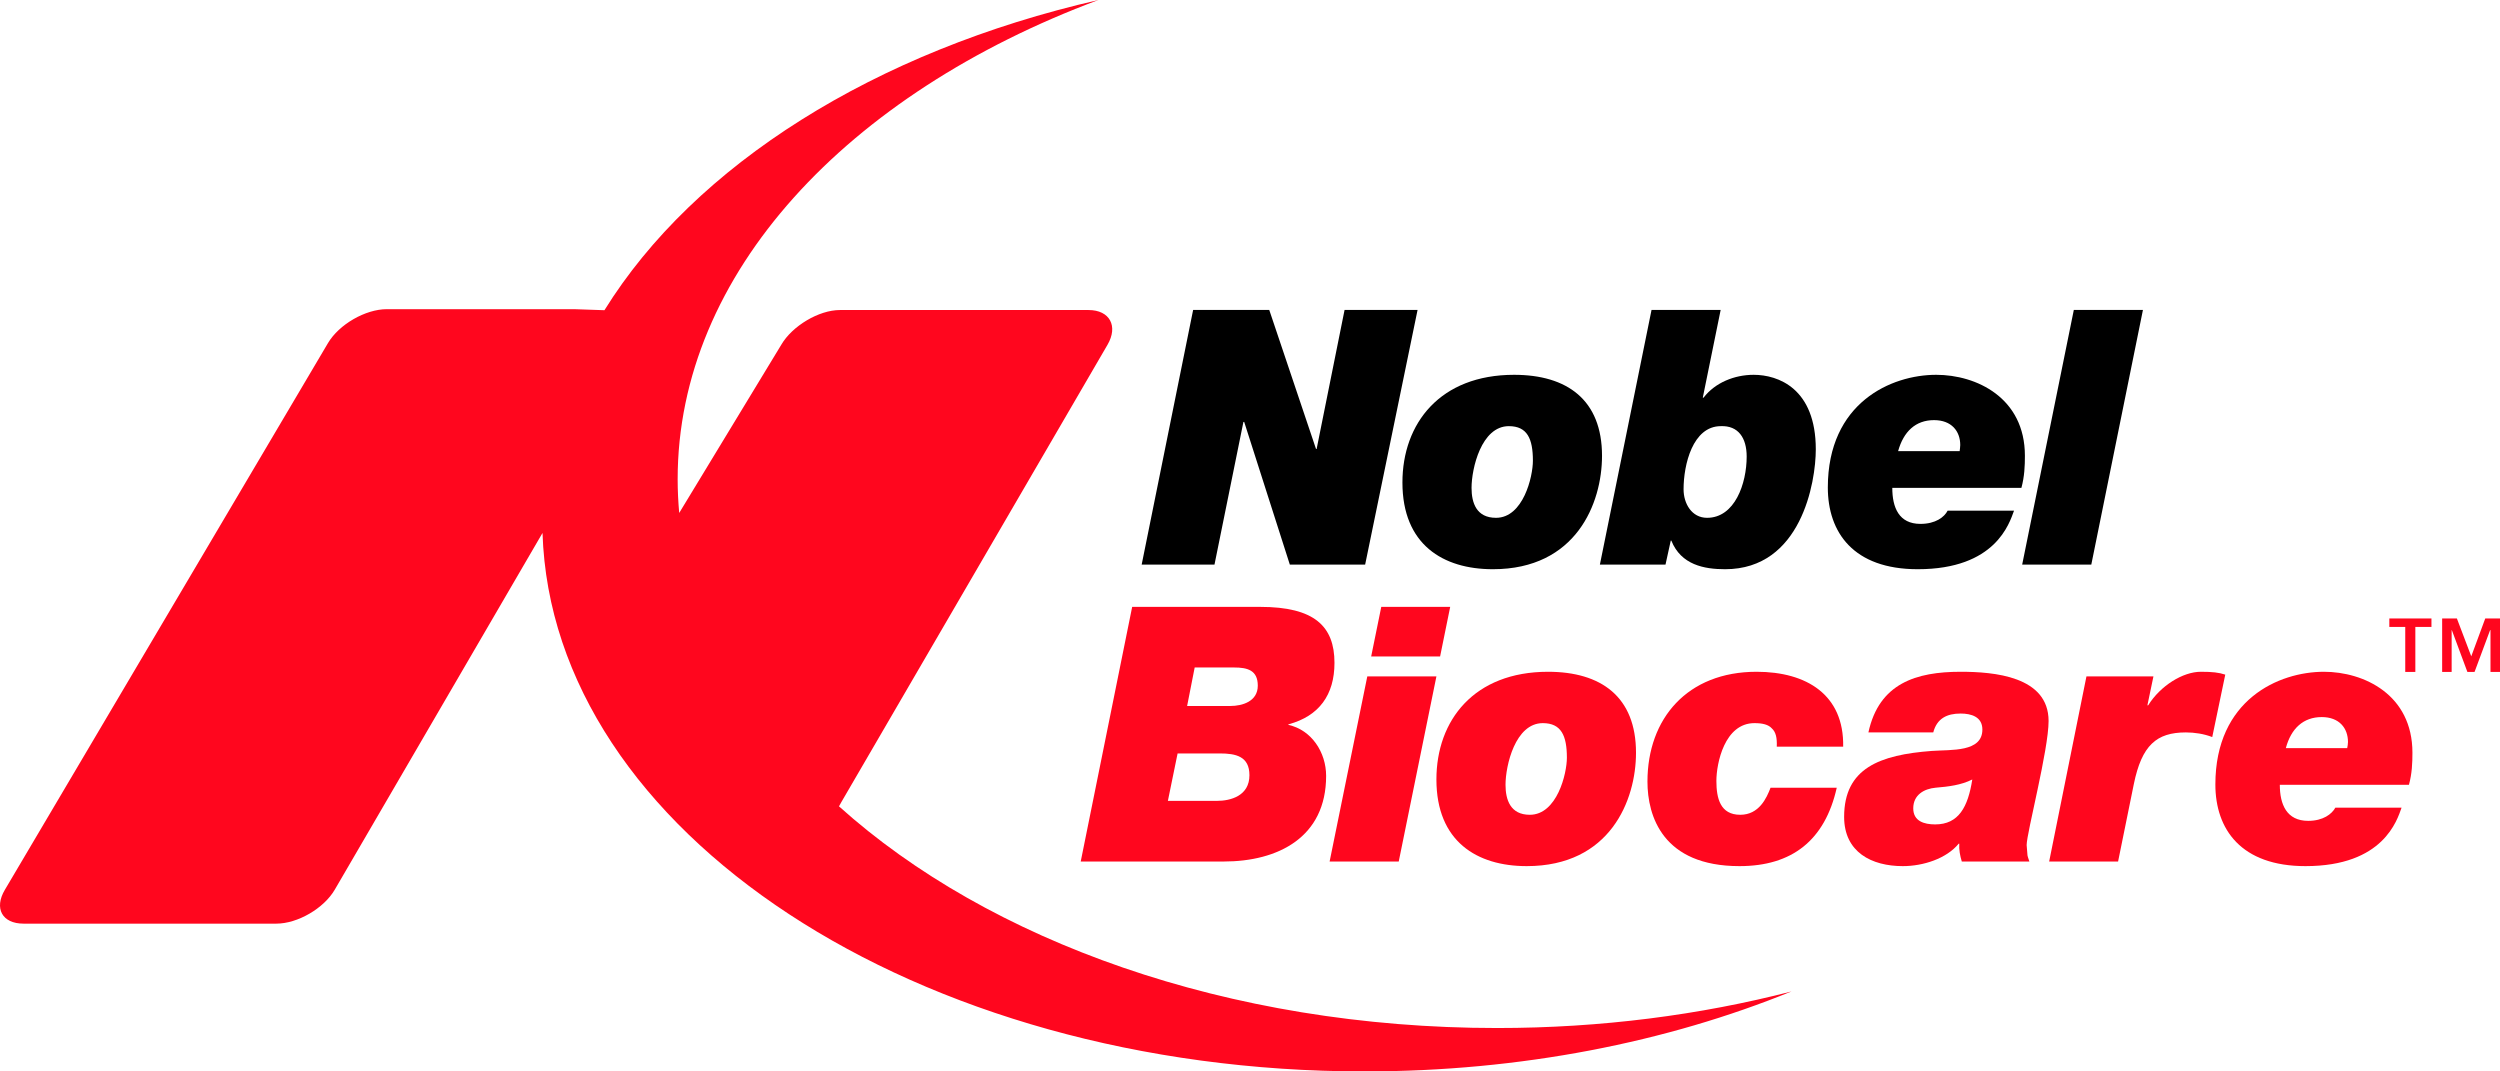
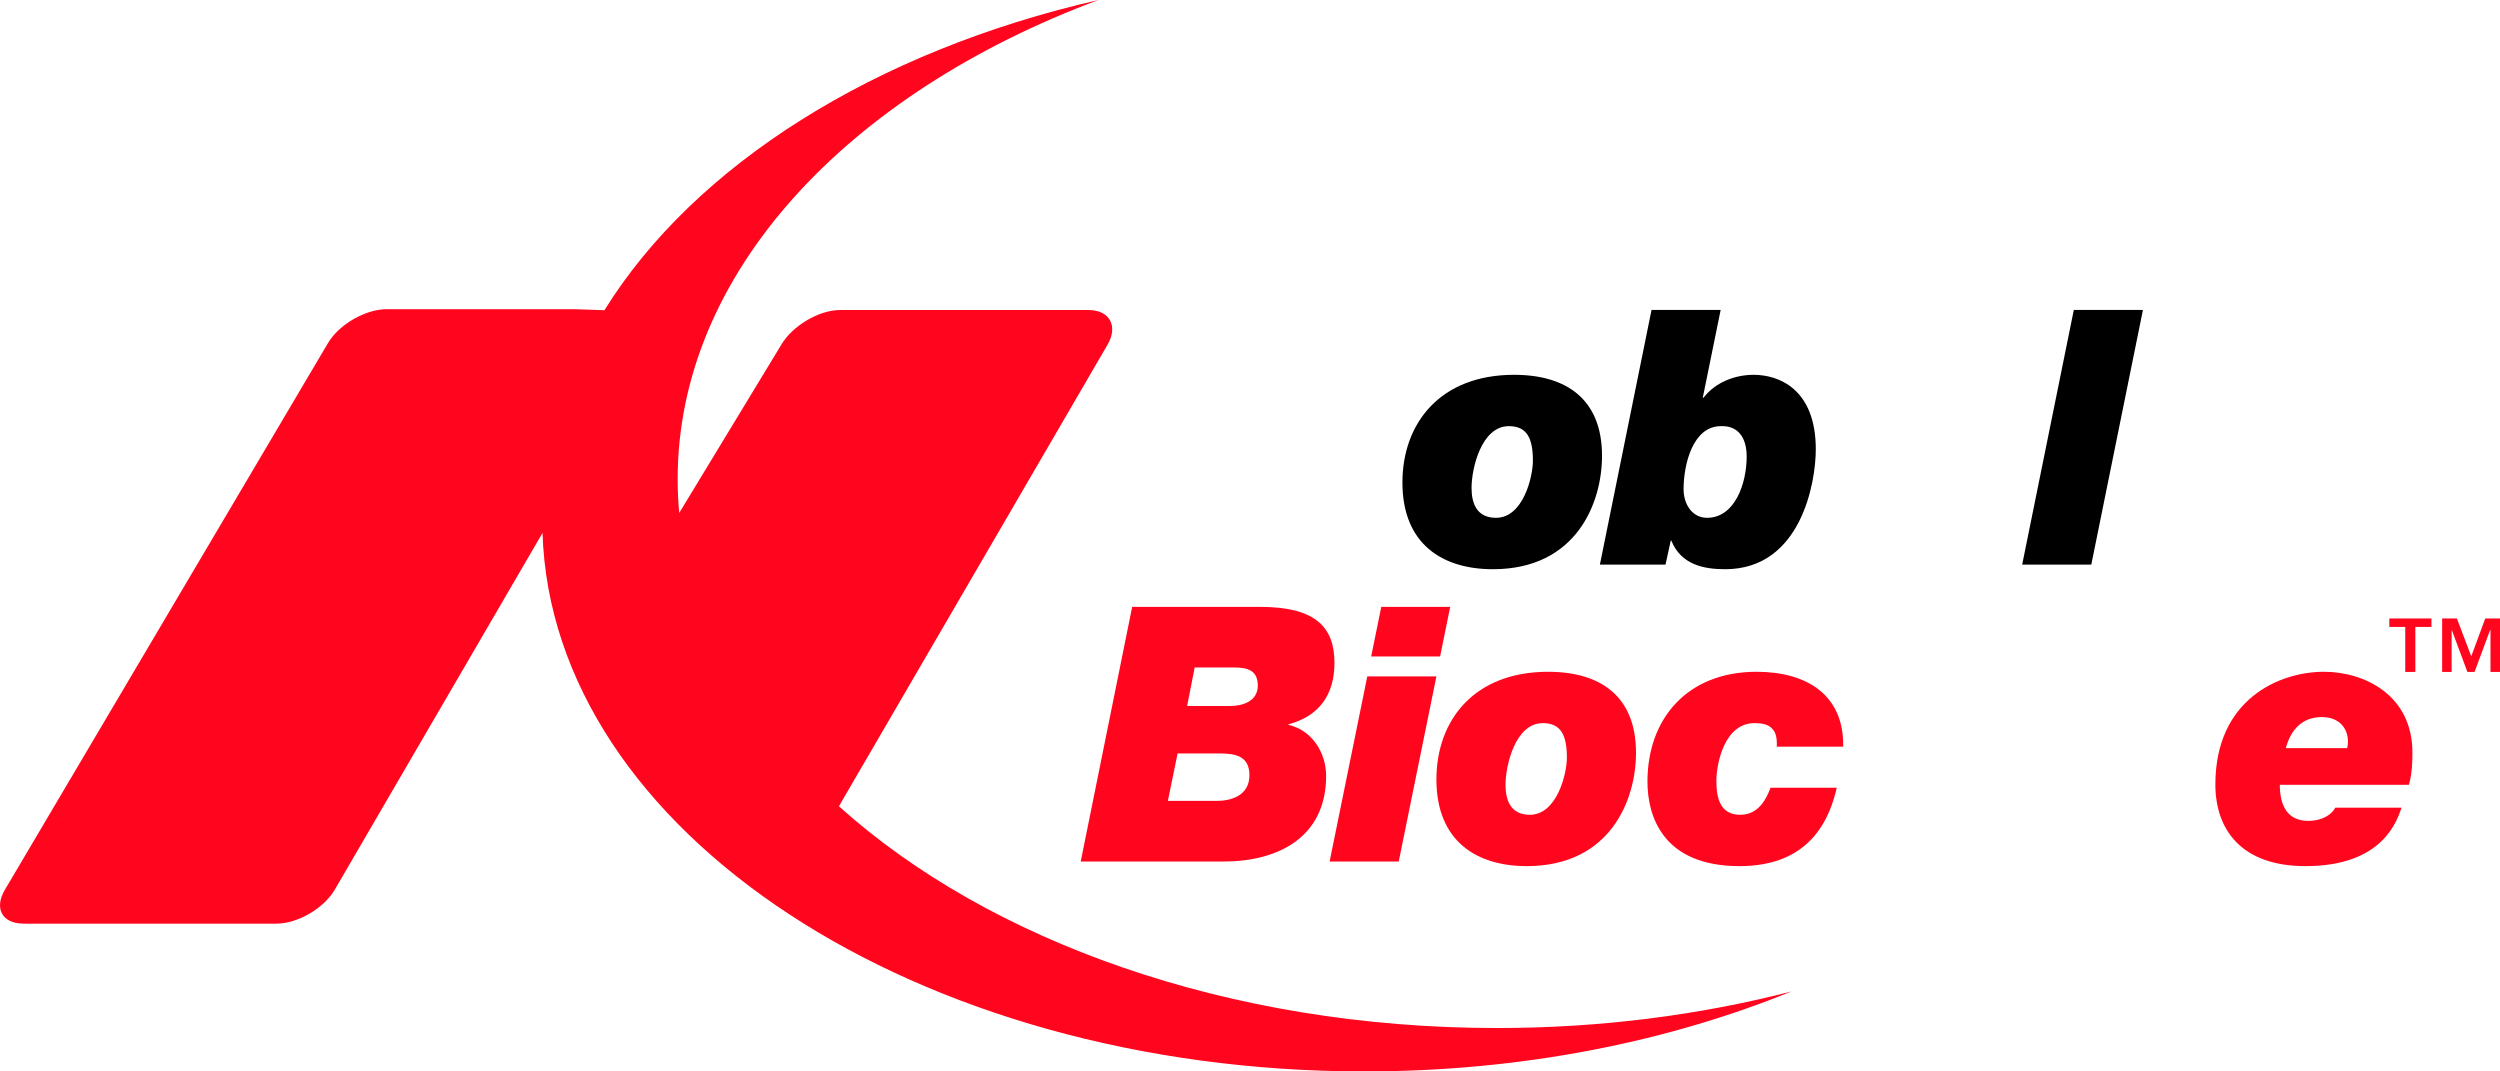
<svg xmlns="http://www.w3.org/2000/svg" width="182" height="78" viewBox="0 0 182 78" fill="none">
  <path d="M108.995 74.84C89.376 74.84 71.962 68.494 61.078 58.702C61.135 58.593 61.206 58.468 61.262 58.372L80.626 25.101C81.418 23.744 80.796 22.57 79.241 22.57H61.149C59.608 22.57 57.672 23.736 56.88 25.093L49.446 37.344C49.375 36.533 49.333 35.718 49.333 34.894C49.333 19.891 61.686 6.824 79.962 0C63.679 3.726 50.562 12.012 44.004 22.583L41.799 22.508H28.159C26.604 22.508 24.682 23.616 23.876 24.978L0.356 64.775C-0.45 66.128 0.158 67.241 1.713 67.241H20.116C21.671 67.241 23.579 66.128 24.371 64.768L39.495 38.799C40.187 60.528 66.704 78 99.327 78C110.719 78 121.362 75.868 130.423 72.176C123.779 73.89 116.557 74.84 108.995 74.84Z" fill="#FF061E" />
-   <path d="M86.86 22.563H92.401L95.807 32.688H95.85L97.885 22.563H103.199L99.383 41.101H93.899L90.577 30.715H90.521L88.415 41.101H83.114L86.86 22.563Z" fill="black" />
  <path d="M108.91 37.697C110.889 37.697 111.595 34.712 111.595 33.542C111.595 31.936 111.185 31.024 109.843 31.024C107.836 31.024 107.129 34.115 107.129 35.517C107.129 36.608 107.482 37.697 108.91 37.697ZM110.224 27.286C114.083 27.286 116.627 29.105 116.627 33.183C116.627 36.634 114.747 41.439 108.684 41.439C105.051 41.439 102.097 39.646 102.097 35.127C102.097 30.819 104.839 27.286 110.224 27.286Z" fill="black" />
  <path d="M122.564 35.62C122.564 36.66 123.158 37.697 124.274 37.697C126.295 37.697 127.158 35.208 127.158 33.234C127.158 31.884 126.55 30.974 125.278 31.024C123.228 31.024 122.564 33.829 122.564 35.62ZM120.232 22.563H125.264L123.963 28.949H124.02C124.854 27.859 126.267 27.286 127.667 27.286C129.447 27.286 132.19 28.274 132.19 32.712C132.19 35.102 131.129 41.439 125.589 41.439C124.062 41.439 122.38 41.123 121.673 39.358H121.631L121.249 41.101H116.472L120.232 22.563Z" fill="black" />
-   <path d="M142.663 32.841C142.677 32.712 142.706 32.532 142.706 32.401C142.706 31.389 142.07 30.585 140.798 30.585C139.455 30.585 138.579 31.417 138.183 32.841H142.663ZM146.621 37.178C146.282 38.088 145.292 41.439 139.61 41.439C134.932 41.439 133.066 38.763 133.066 35.491C133.066 29.31 137.688 27.286 140.953 27.286C143.879 27.286 147.413 28.949 147.413 33.183C147.413 33.906 147.384 34.685 147.158 35.517H137.759C137.759 36.947 138.239 38.139 139.808 38.139C140.911 38.139 141.547 37.645 141.787 37.178H146.621Z" fill="black" />
  <path d="M150.974 22.563H156.006L152.247 41.101H147.215L150.974 22.563Z" fill="black" />
  <path d="M86.422 51.396H89.559C90.45 51.396 91.567 51.06 91.567 49.917C91.567 48.802 90.832 48.593 89.842 48.593H86.973L86.422 51.396ZM85.022 58.303H88.599C89.588 58.303 90.959 57.941 90.959 56.437C90.959 55.06 89.969 54.85 88.796 54.85H85.729L85.022 58.303ZM82.422 44.181H91.751C95.68 44.181 97.15 45.586 97.15 48.255C97.15 50.596 96.019 52.125 93.828 52.724H93.8V52.774C95.482 53.139 96.542 54.772 96.542 56.486C96.542 60.952 93.051 62.719 89.079 62.719H78.676L82.422 44.181Z" fill="#FF061E" />
  <path d="M104.839 47.792H99.821L100.556 44.181H105.574L104.839 47.792ZM99.539 49.243H104.571L101.828 62.719H96.796L99.539 49.243Z" fill="#FF061E" />
  <path d="M111.369 59.316C113.348 59.316 114.069 56.327 114.069 55.163C114.069 53.554 113.659 52.644 112.316 52.644C110.309 52.644 109.602 55.735 109.602 57.135C109.602 58.225 109.956 59.316 111.369 59.316ZM112.698 48.905C116.557 48.905 119.101 50.721 119.101 54.798C119.101 58.254 117.221 63.054 111.143 63.054C107.525 63.054 104.571 61.262 104.571 56.746C104.571 52.437 107.313 48.905 112.698 48.905Z" fill="#FF061E" />
  <path d="M129.349 54.356C129.377 53.707 129.278 53.291 128.995 53.032C128.741 52.748 128.317 52.644 127.723 52.644C125.546 52.644 124.953 55.577 124.953 56.849C124.953 58.122 125.235 59.316 126.691 59.316C128.062 59.316 128.613 58.095 128.896 57.345H133.716C132.854 61.184 130.451 63.054 126.635 63.054C121.052 63.054 119.935 59.418 119.935 56.901C119.935 52.305 122.847 48.905 127.878 48.905C131.539 48.905 134.253 50.596 134.183 54.356H129.349Z" fill="#FF061E" />
-   <path d="M140.882 60.017C142.593 60.017 143.271 58.746 143.582 56.746C142.762 57.161 141.829 57.267 140.911 57.345C140.077 57.423 139.285 57.863 139.285 58.849C139.285 59.783 140.077 60.017 140.882 60.017ZM136.02 53.32C136.797 49.736 139.511 48.905 142.734 48.905C145.123 48.905 149.137 49.219 149.137 52.489C149.137 54.589 147.54 60.639 147.54 61.521C147.639 62.562 147.54 62.095 147.738 62.719H142.819C142.692 62.3 142.607 61.861 142.635 61.419H142.593C141.702 62.51 140.006 63.054 138.522 63.054C136.26 63.054 134.253 62.043 134.253 59.47C134.253 55.917 136.854 54.954 140.628 54.668C142.056 54.566 144.317 54.772 144.317 53.11C144.317 52.177 143.497 51.946 142.734 51.946C141.73 51.946 141.01 52.305 140.741 53.32H136.02Z" fill="#FF061E" />
-   <path d="M151.893 49.243H156.77L156.331 51.346H156.388C157.279 49.917 158.918 48.905 160.219 48.905C161.052 48.905 161.533 48.957 161.999 49.113L161.052 53.658C160.445 53.424 159.766 53.32 159.13 53.32C156.996 53.32 155.922 54.254 155.342 57.082L154.197 62.719H149.179L151.893 49.243Z" fill="#FF061E" />
  <path d="M170.876 54.463C170.904 54.331 170.933 54.151 170.933 54.019C170.933 53.008 170.296 52.203 169.024 52.203C167.682 52.203 166.791 53.032 166.409 54.463H170.876ZM174.834 58.798C174.509 59.706 173.519 63.054 167.837 63.054C163.159 63.054 161.279 60.381 161.279 57.111C161.279 50.931 165.901 48.905 169.18 48.905C172.092 48.905 175.625 50.567 175.625 54.798C175.625 55.527 175.597 56.306 175.371 57.135H165.971C165.971 58.561 166.466 59.758 168.035 59.758C169.123 59.758 169.759 59.264 170.014 58.798H174.834Z" fill="#FF061E" />
  <path d="M179.908 47.781L180.926 45.025H182V48.915H181.307V45.874H181.279L180.148 48.915H179.625L178.495 45.874H178.48V48.915H177.788V45.025H178.862L179.908 47.781ZM177.01 45.639H175.837V48.915H175.102V45.639H173.943V45.025H177.01V45.639Z" fill="#FF061E" />
</svg>